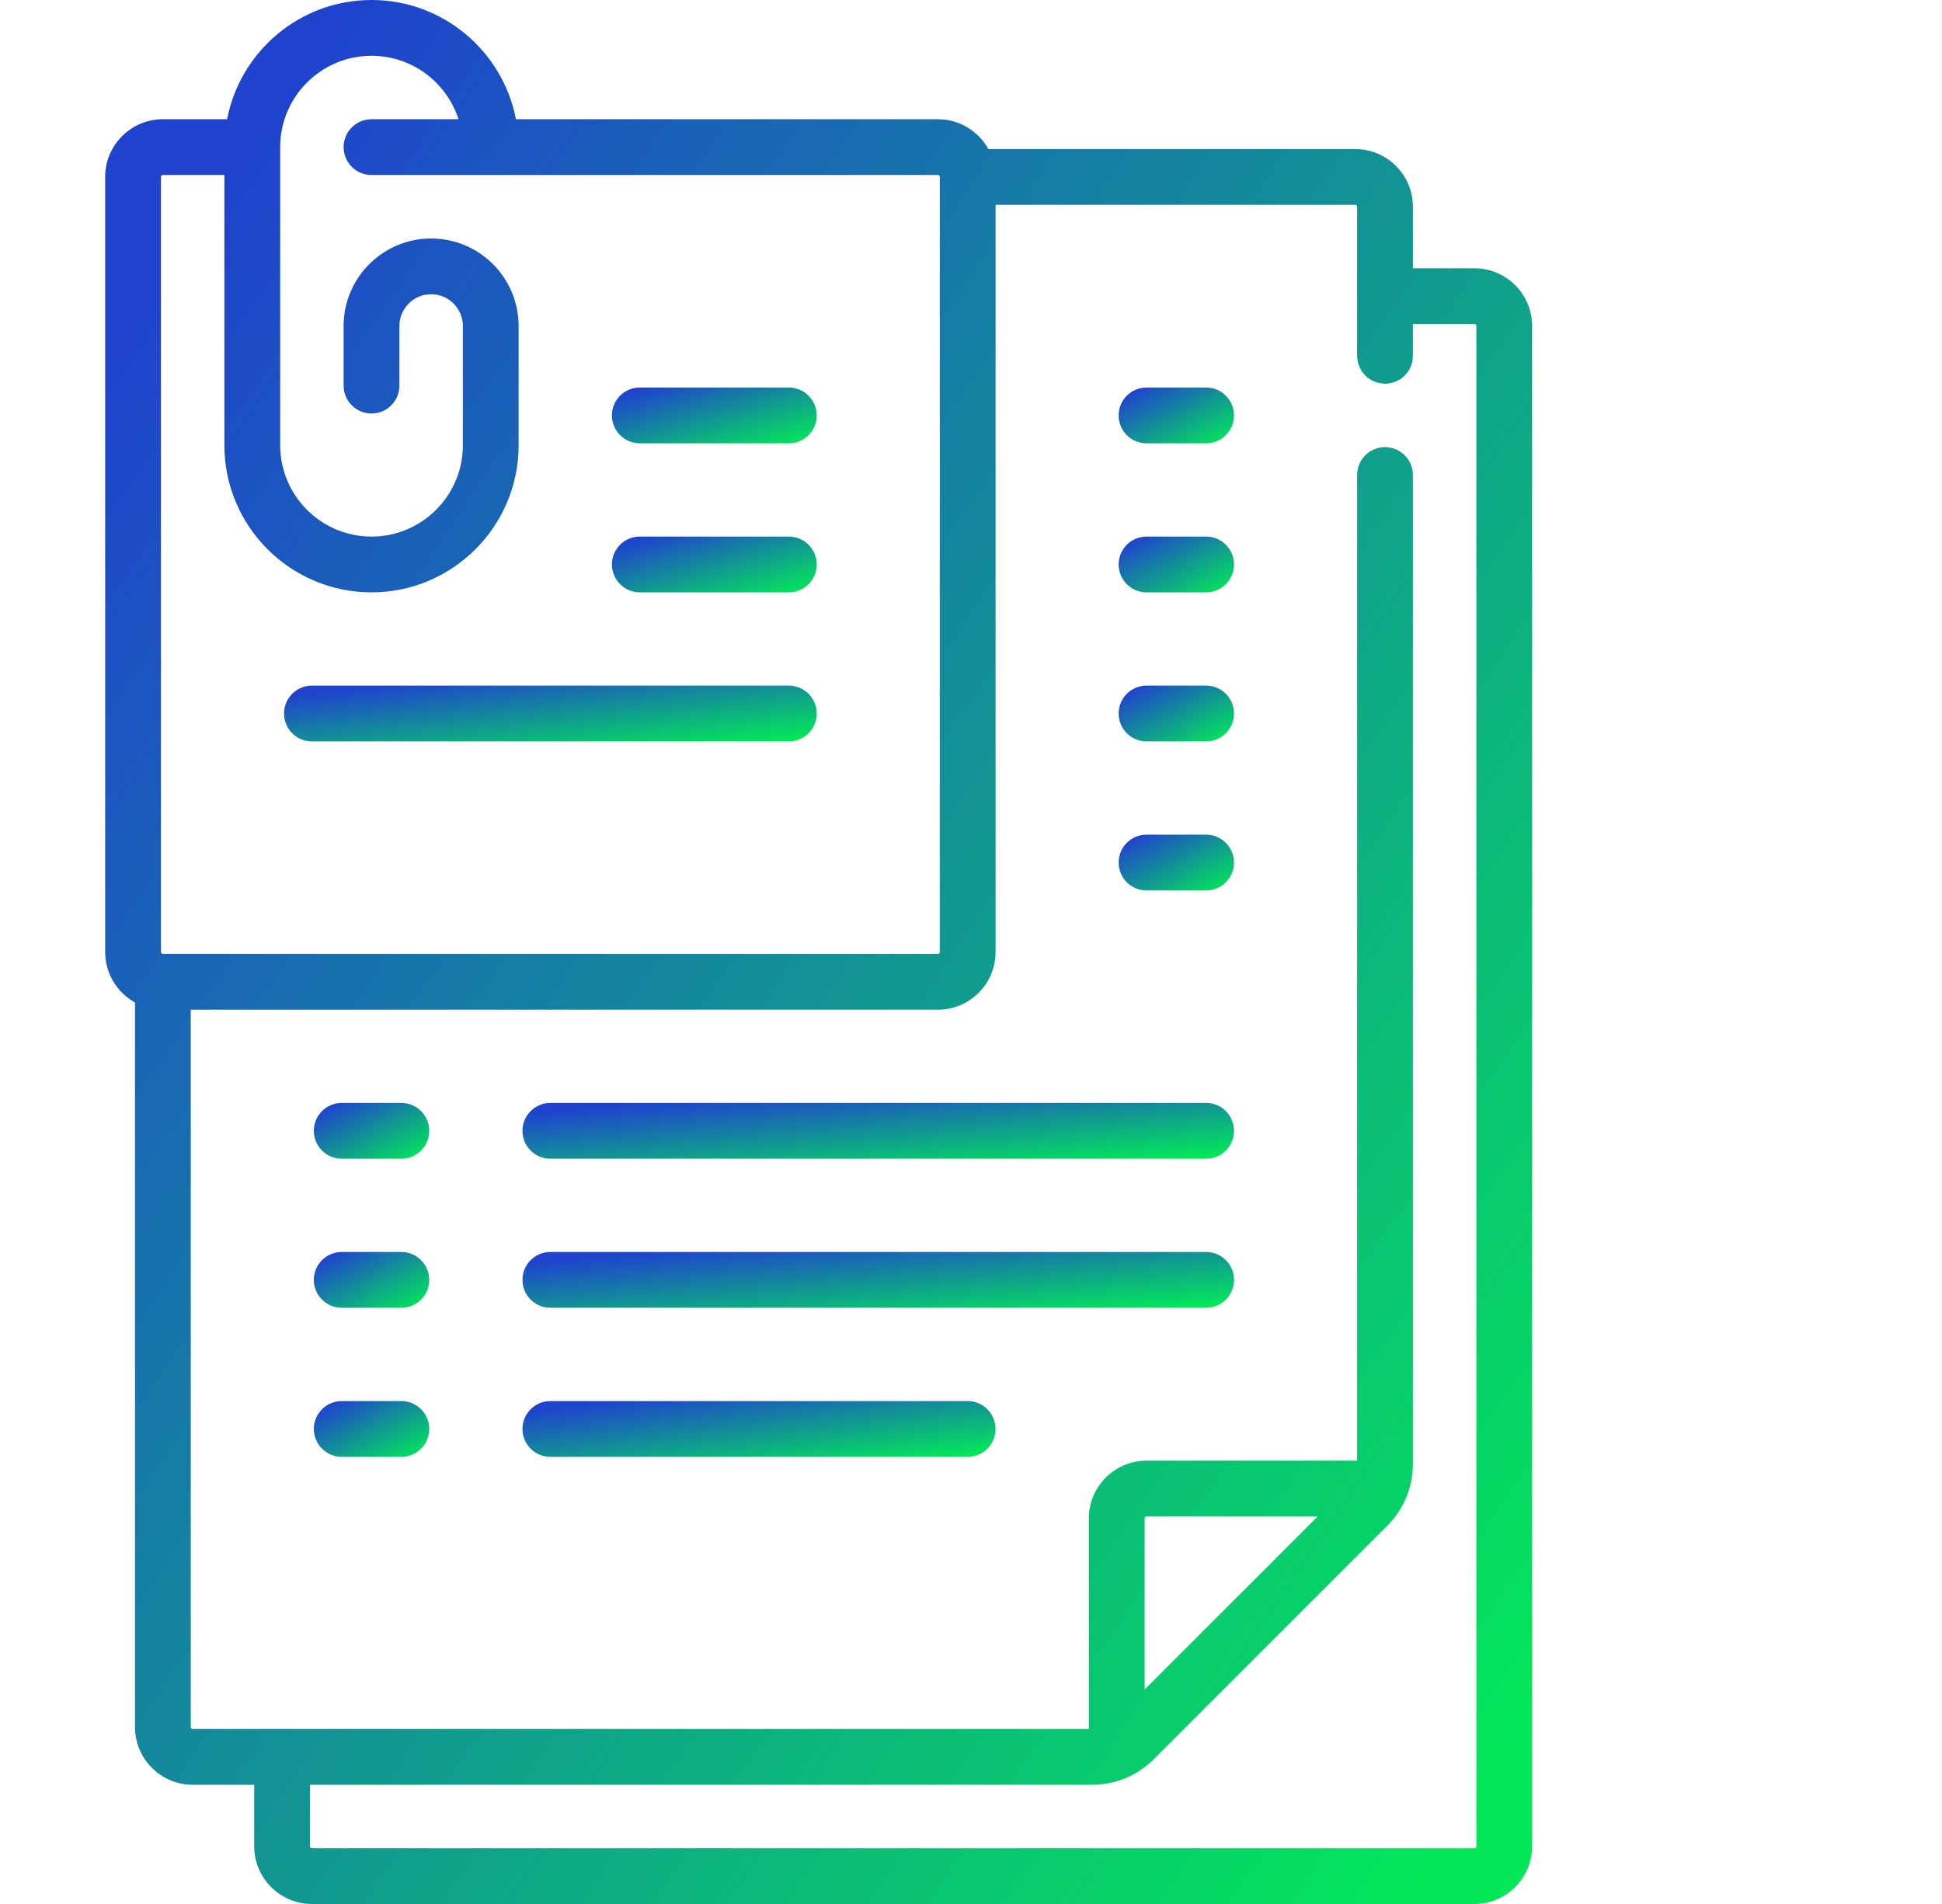
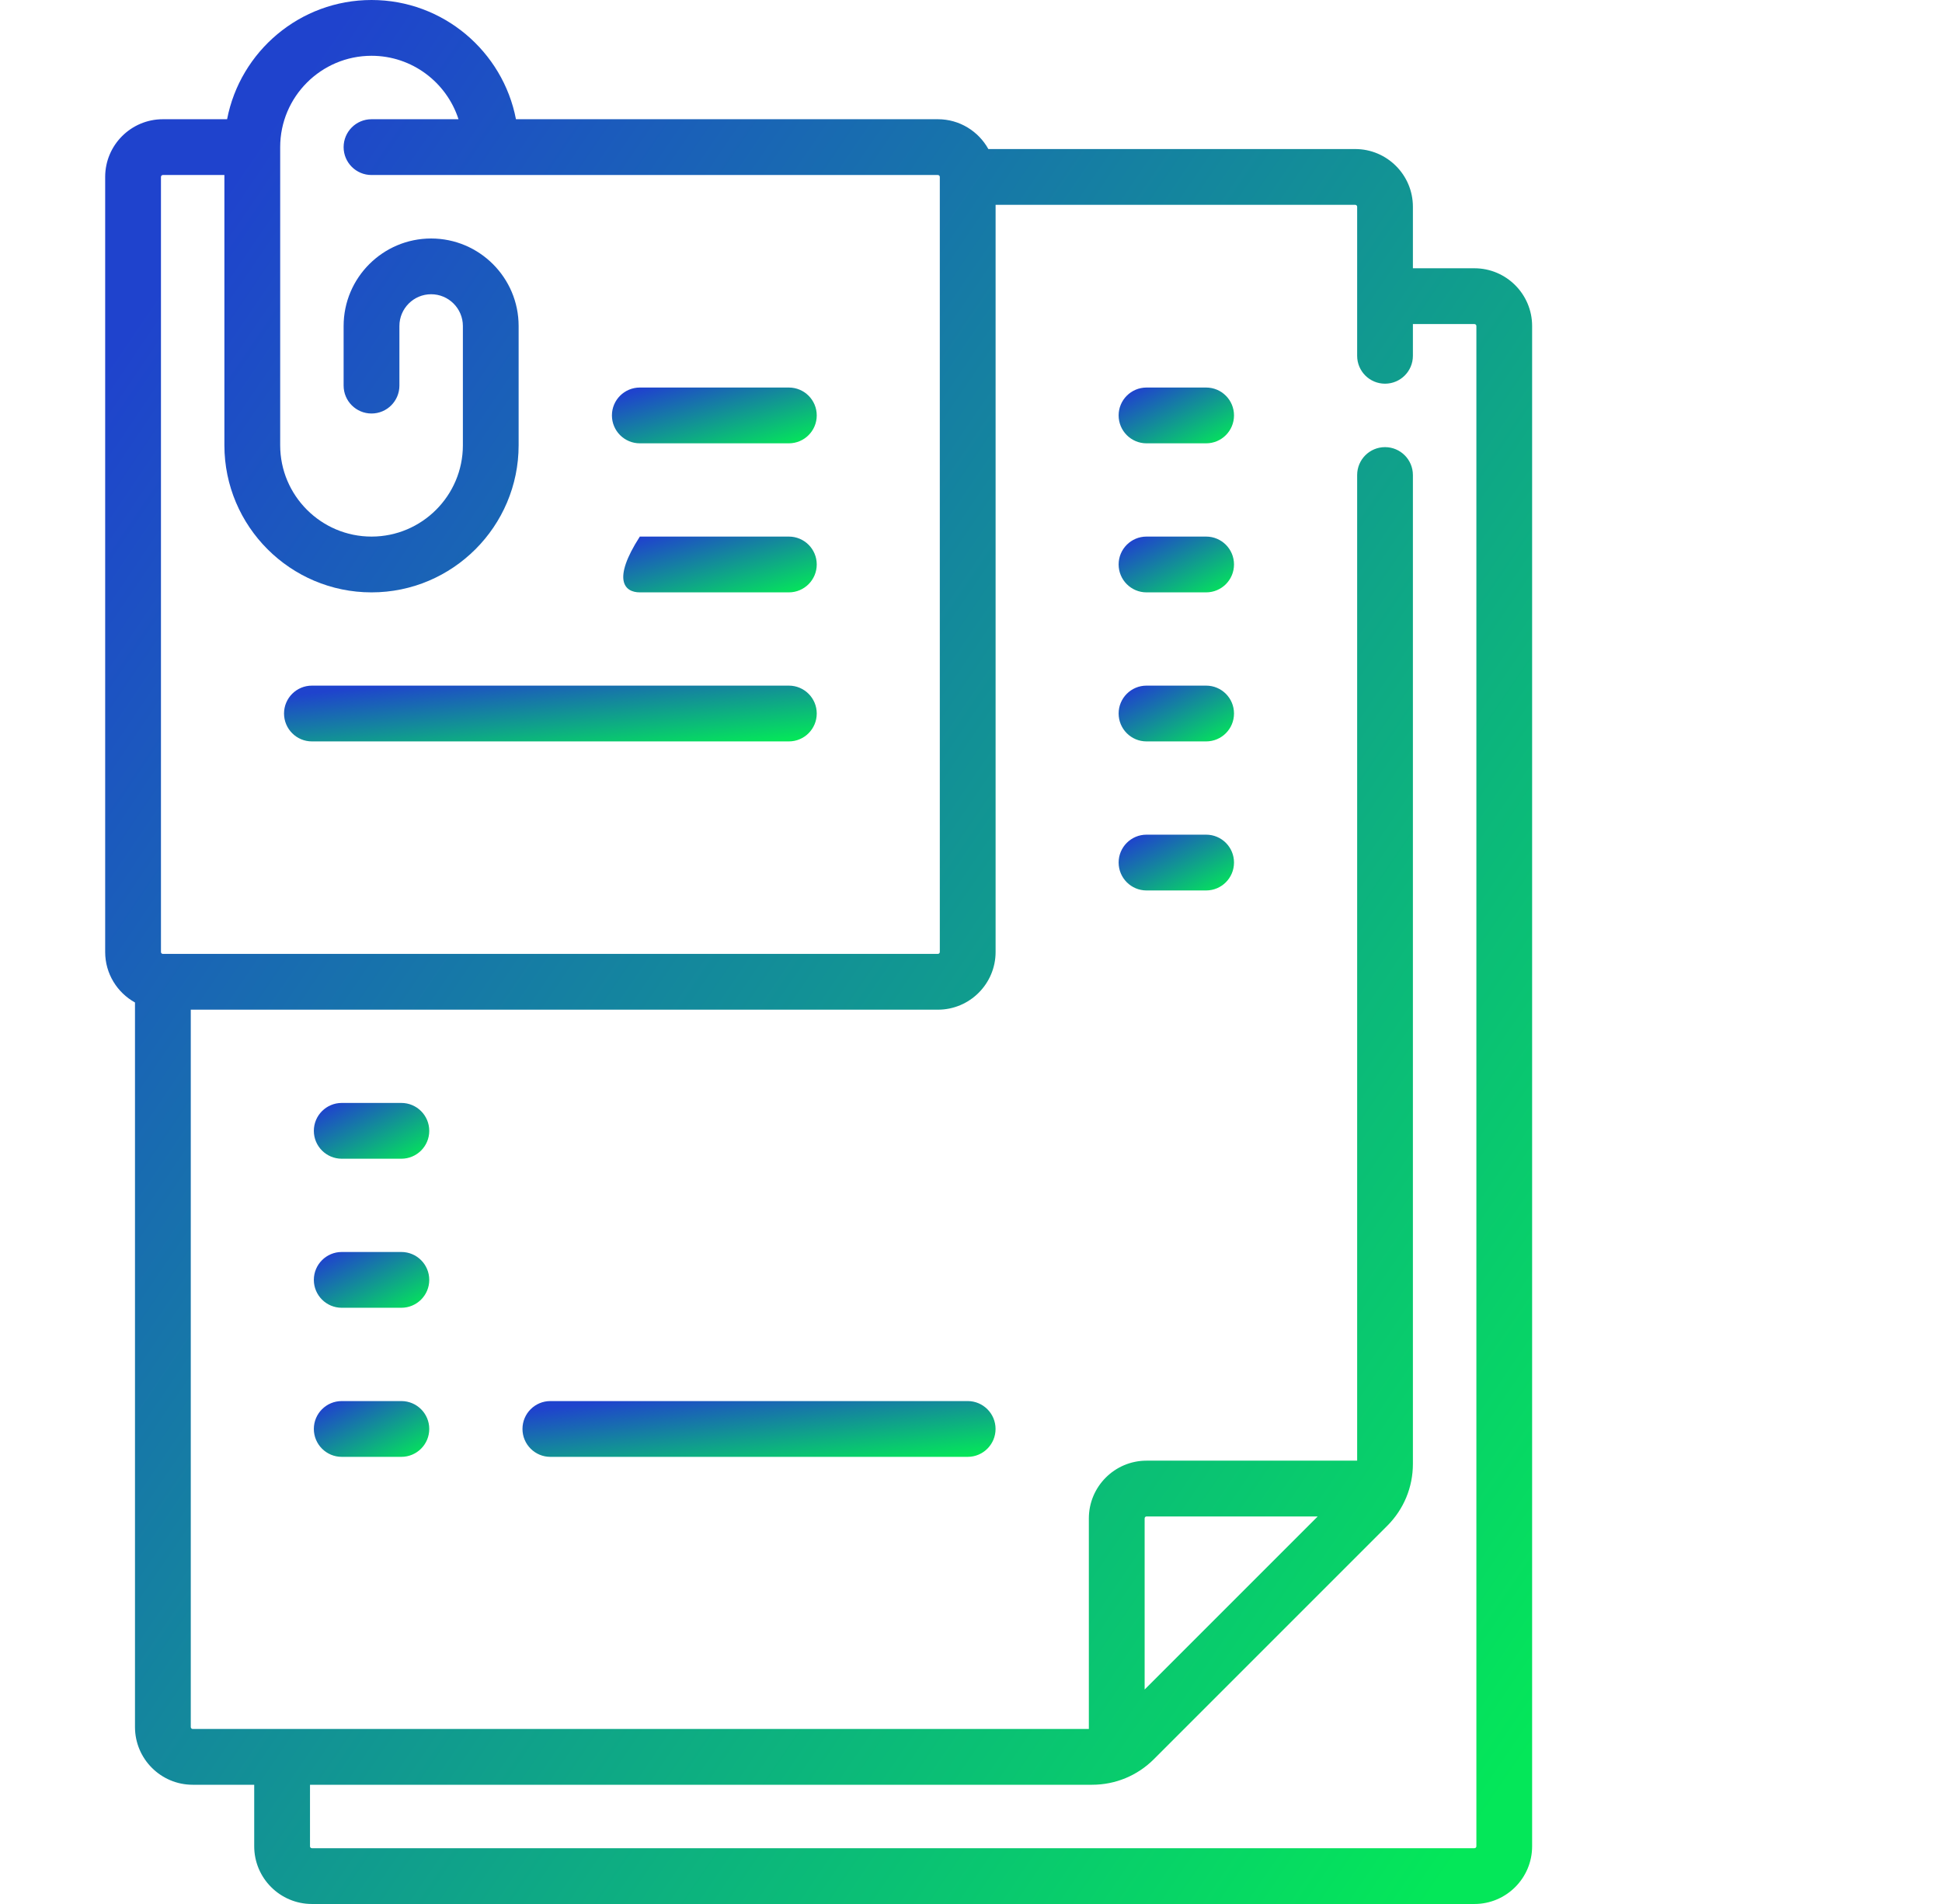
<svg xmlns="http://www.w3.org/2000/svg" width="51" height="50" viewBox="0 0 51 50" fill="none">
  <g clip-path="url(#clip0_185_474)">
    <path d="M38.721 7.045H37.105V5.429C37.105 4.594 36.426 3.914 35.59 3.914H25.956C25.697 3.448 25.2 3.131 24.631 3.131H13.55C13.207 1.35 11.637 0 9.757 0C7.877 0 6.307 1.35 5.964 3.131H4.277C3.441 3.131 2.762 3.811 2.762 4.646V25C2.762 25.57 3.078 26.067 3.545 26.326V45.353C3.545 46.189 4.224 46.869 5.06 46.869H6.676V48.485C6.676 49.32 7.355 50 8.191 50H38.721C39.557 50 40.236 49.32 40.236 48.485V8.561C40.236 7.725 39.557 7.045 38.721 7.045ZM4.227 4.647C4.227 4.619 4.249 4.596 4.277 4.596H5.893V11.692C5.893 13.823 7.626 15.556 9.757 15.556C11.887 15.556 13.62 13.822 13.62 11.692V8.561C13.62 7.293 12.589 6.263 11.322 6.263C10.055 6.263 9.024 7.294 9.024 8.561V10.126C9.024 10.531 9.352 10.859 9.757 10.859C10.161 10.859 10.489 10.531 10.489 10.126V8.561C10.489 8.101 10.863 7.727 11.322 7.727C11.782 7.727 12.156 8.101 12.156 8.561V11.692C12.156 13.015 11.079 14.091 9.757 14.091C8.434 14.091 7.358 13.015 7.358 11.692V3.867C7.358 3.866 7.358 3.865 7.358 3.864C7.358 3.863 7.358 3.862 7.358 3.862C7.359 2.54 8.435 1.465 9.757 1.465C10.824 1.465 11.73 2.166 12.041 3.131H9.756C9.352 3.131 9.024 3.459 9.024 3.864C9.024 4.268 9.352 4.596 9.756 4.596H24.63C24.658 4.596 24.681 4.619 24.681 4.646V25C24.681 25.028 24.658 25.05 24.63 25.05H4.277C4.249 25.05 4.227 25.028 4.227 25V4.647ZM38.772 48.485C38.772 48.513 38.749 48.535 38.721 48.535H8.191C8.163 48.535 8.141 48.513 8.141 48.485V46.869H28.679C29.293 46.869 29.87 46.63 30.304 46.196L36.432 40.068C36.866 39.633 37.105 39.056 37.105 38.443V12.475C37.105 12.07 36.777 11.742 36.373 11.742C35.968 11.742 35.641 12.07 35.641 12.475V38.358H30.11C29.275 38.358 28.595 39.038 28.595 39.874V45.404H5.06C5.032 45.404 5.01 45.381 5.01 45.353V26.515H24.631C25.466 26.515 26.146 25.835 26.146 25V5.379H35.59C35.618 5.379 35.641 5.402 35.641 5.429V9.344C35.641 9.748 35.968 10.076 36.373 10.076C36.777 10.076 37.105 9.748 37.105 9.344V8.51H38.721C38.749 8.51 38.772 8.533 38.772 8.561V48.485H38.772ZM30.06 44.368V39.874C30.06 39.846 30.082 39.823 30.11 39.823H34.605L30.06 44.368Z" fill="url(#paint0_linear_185_474)" />
    <path d="M16.803 11.642H20.717C21.121 11.642 21.449 11.314 21.449 10.909C21.449 10.505 21.121 10.177 20.717 10.177H16.803C16.398 10.177 16.07 10.505 16.07 10.909C16.07 11.314 16.398 11.642 16.803 11.642Z" fill="url(#paint1_linear_185_474)" />
-     <path d="M16.803 15.556H20.717C21.121 15.556 21.449 15.228 21.449 14.823C21.449 14.419 21.121 14.091 20.717 14.091H16.803C16.398 14.091 16.07 14.419 16.07 14.823C16.07 15.228 16.398 15.556 16.803 15.556Z" fill="url(#paint2_linear_185_474)" />
+     <path d="M16.803 15.556H20.717C21.121 15.556 21.449 15.228 21.449 14.823C21.449 14.419 21.121 14.091 20.717 14.091H16.803C16.07 15.228 16.398 15.556 16.803 15.556Z" fill="url(#paint2_linear_185_474)" />
    <path d="M8.191 19.47H20.717C21.121 19.47 21.449 19.142 21.449 18.737C21.449 18.333 21.121 18.005 20.717 18.005H8.191C7.787 18.005 7.459 18.333 7.459 18.737C7.459 19.142 7.787 19.47 8.191 19.47Z" fill="url(#paint3_linear_185_474)" />
    <path d="M31.675 18.005H30.109C29.705 18.005 29.377 18.333 29.377 18.737C29.377 19.142 29.705 19.47 30.109 19.47H31.675C32.08 19.47 32.407 19.142 32.407 18.737C32.407 18.333 32.08 18.005 31.675 18.005Z" fill="url(#paint4_linear_185_474)" />
    <path d="M31.675 10.177H30.109C29.705 10.177 29.377 10.505 29.377 10.909C29.377 11.314 29.705 11.642 30.109 11.642H31.675C32.08 11.642 32.407 11.314 32.407 10.909C32.407 10.505 32.08 10.177 31.675 10.177Z" fill="url(#paint5_linear_185_474)" />
    <path d="M31.675 14.091H30.109C29.705 14.091 29.377 14.419 29.377 14.823C29.377 15.228 29.705 15.556 30.109 15.556H31.675C32.08 15.556 32.407 15.228 32.407 14.823C32.407 14.419 32.08 14.091 31.675 14.091Z" fill="url(#paint6_linear_185_474)" />
    <path d="M31.675 21.919H30.109C29.705 21.919 29.377 22.247 29.377 22.651C29.377 23.056 29.705 23.384 30.109 23.384H31.675C32.08 23.384 32.407 23.056 32.407 22.651C32.407 22.247 32.08 21.919 31.675 21.919Z" fill="url(#paint7_linear_185_474)" />
    <path d="M10.54 28.964H8.975C8.57 28.964 8.242 29.292 8.242 29.697C8.242 30.101 8.57 30.429 8.975 30.429H10.54C10.945 30.429 11.273 30.101 11.273 29.697C11.273 29.292 10.945 28.964 10.54 28.964Z" fill="url(#paint8_linear_185_474)" />
    <path d="M10.54 36.793H8.975C8.57 36.793 8.242 37.121 8.242 37.525C8.242 37.93 8.57 38.258 8.975 38.258H10.54C10.945 38.258 11.273 37.93 11.273 37.525C11.273 37.121 10.945 36.793 10.54 36.793Z" fill="url(#paint9_linear_185_474)" />
    <path d="M10.54 32.878H8.975C8.57 32.878 8.242 33.206 8.242 33.611C8.242 34.015 8.57 34.343 8.975 34.343H10.54C10.945 34.343 11.273 34.015 11.273 33.611C11.273 33.206 10.945 32.878 10.54 32.878Z" fill="url(#paint10_linear_185_474)" />
-     <path d="M31.675 28.964H14.453C14.049 28.964 13.721 29.292 13.721 29.697C13.721 30.101 14.049 30.429 14.453 30.429H31.675C32.08 30.429 32.408 30.101 32.408 29.697C32.408 29.292 32.08 28.964 31.675 28.964Z" fill="url(#paint11_linear_185_474)" />
    <path d="M25.413 36.793H14.453C14.049 36.793 13.721 37.121 13.721 37.525C13.721 37.93 14.049 38.258 14.453 38.258H25.413C25.817 38.258 26.145 37.93 26.145 37.525C26.145 37.121 25.817 36.793 25.413 36.793Z" fill="url(#paint12_linear_185_474)" />
-     <path d="M31.675 32.878H14.453C14.049 32.878 13.721 33.206 13.721 33.611C13.721 34.015 14.049 34.343 14.453 34.343H31.675C32.08 34.343 32.408 34.015 32.408 33.611C32.408 33.206 32.08 32.878 31.675 32.878Z" fill="url(#paint13_linear_185_474)" />
  </g>
  <defs>
    <linearGradient id="paint0_linear_185_474" x1="5.184" y1="6.064" x2="47.675" y2="35.011" gradientUnits="userSpaceOnUse">
      <stop stop-color="#1F43CD" />
      <stop offset="1" stop-color="#04E759" />
    </linearGradient>
    <linearGradient id="paint1_linear_185_474" x1="16.418" y1="10.354" x2="17.154" y2="12.809" gradientUnits="userSpaceOnUse">
      <stop stop-color="#1F43CD" />
      <stop offset="1" stop-color="#04E759" />
    </linearGradient>
    <linearGradient id="paint2_linear_185_474" x1="16.418" y1="14.268" x2="17.154" y2="16.724" gradientUnits="userSpaceOnUse">
      <stop stop-color="#1F43CD" />
      <stop offset="1" stop-color="#04E759" />
    </linearGradient>
    <linearGradient id="paint3_linear_185_474" x1="8.363" y1="18.183" x2="8.667" y2="20.823" gradientUnits="userSpaceOnUse">
      <stop stop-color="#1F43CD" />
      <stop offset="1" stop-color="#04E759" />
    </linearGradient>
    <linearGradient id="paint4_linear_185_474" x1="29.573" y1="18.183" x2="30.682" y2="20.268" gradientUnits="userSpaceOnUse">
      <stop stop-color="#1F43CD" />
      <stop offset="1" stop-color="#04E759" />
    </linearGradient>
    <linearGradient id="paint5_linear_185_474" x1="29.573" y1="10.354" x2="30.682" y2="12.44" gradientUnits="userSpaceOnUse">
      <stop stop-color="#1F43CD" />
      <stop offset="1" stop-color="#04E759" />
    </linearGradient>
    <linearGradient id="paint6_linear_185_474" x1="29.573" y1="14.268" x2="30.682" y2="16.354" gradientUnits="userSpaceOnUse">
      <stop stop-color="#1F43CD" />
      <stop offset="1" stop-color="#04E759" />
    </linearGradient>
    <linearGradient id="paint7_linear_185_474" x1="29.573" y1="22.097" x2="30.682" y2="24.182" gradientUnits="userSpaceOnUse">
      <stop stop-color="#1F43CD" />
      <stop offset="1" stop-color="#04E759" />
    </linearGradient>
    <linearGradient id="paint8_linear_185_474" x1="8.438" y1="29.142" x2="9.547" y2="31.228" gradientUnits="userSpaceOnUse">
      <stop stop-color="#1F43CD" />
      <stop offset="1" stop-color="#04E759" />
    </linearGradient>
    <linearGradient id="paint9_linear_185_474" x1="8.438" y1="36.971" x2="9.547" y2="39.056" gradientUnits="userSpaceOnUse">
      <stop stop-color="#1F43CD" />
      <stop offset="1" stop-color="#04E759" />
    </linearGradient>
    <linearGradient id="paint10_linear_185_474" x1="8.438" y1="33.056" x2="9.547" y2="35.142" gradientUnits="userSpaceOnUse">
      <stop stop-color="#1F43CD" />
      <stop offset="1" stop-color="#04E759" />
    </linearGradient>
    <linearGradient id="paint11_linear_185_474" x1="14.929" y1="29.142" x2="15.158" y2="31.798" gradientUnits="userSpaceOnUse">
      <stop stop-color="#1F43CD" />
      <stop offset="1" stop-color="#04E759" />
    </linearGradient>
    <linearGradient id="paint12_linear_185_474" x1="14.524" y1="36.971" x2="14.865" y2="39.602" gradientUnits="userSpaceOnUse">
      <stop stop-color="#1F43CD" />
      <stop offset="1" stop-color="#04E759" />
    </linearGradient>
    <linearGradient id="paint13_linear_185_474" x1="14.929" y1="33.056" x2="15.158" y2="35.712" gradientUnits="userSpaceOnUse">
      <stop stop-color="#1F43CD" />
      <stop offset="1" stop-color="#04E759" />
    </linearGradient>
    <clipPath id="clip0_185_474">
      <rect width="50" height="50" fill="white" transform="translate(0.5)" />
    </clipPath>
  </defs>
</svg>